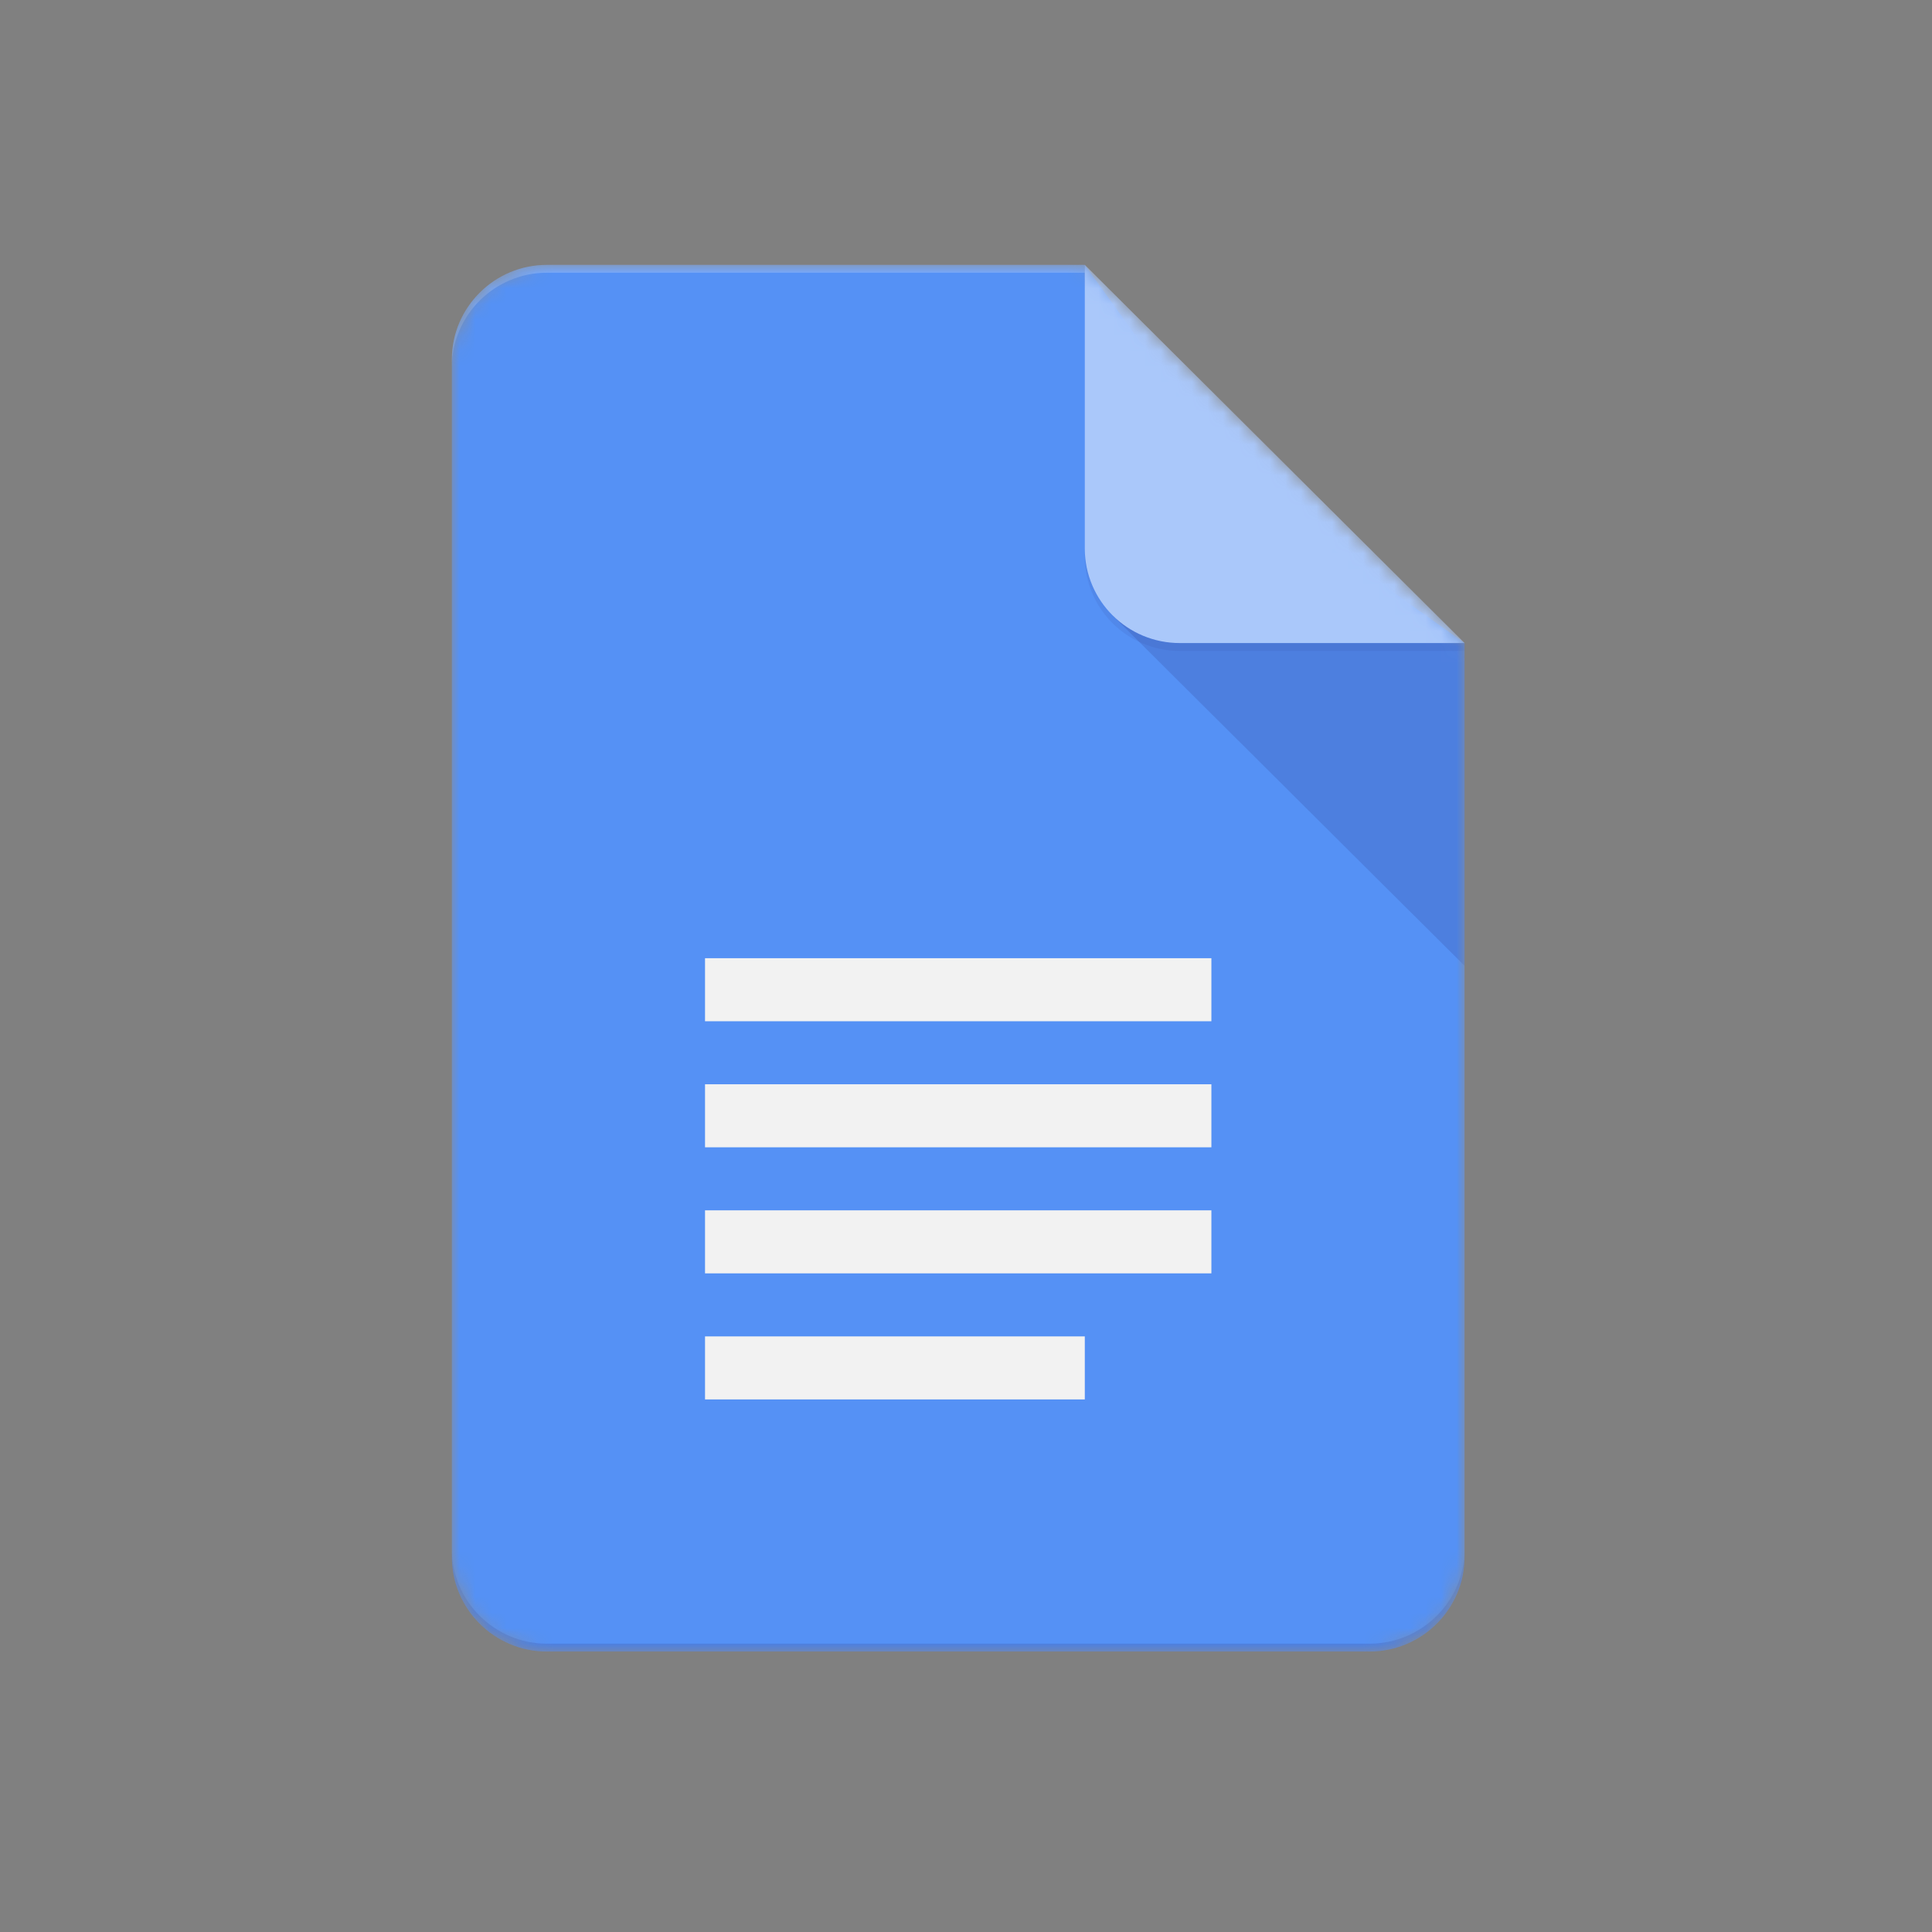
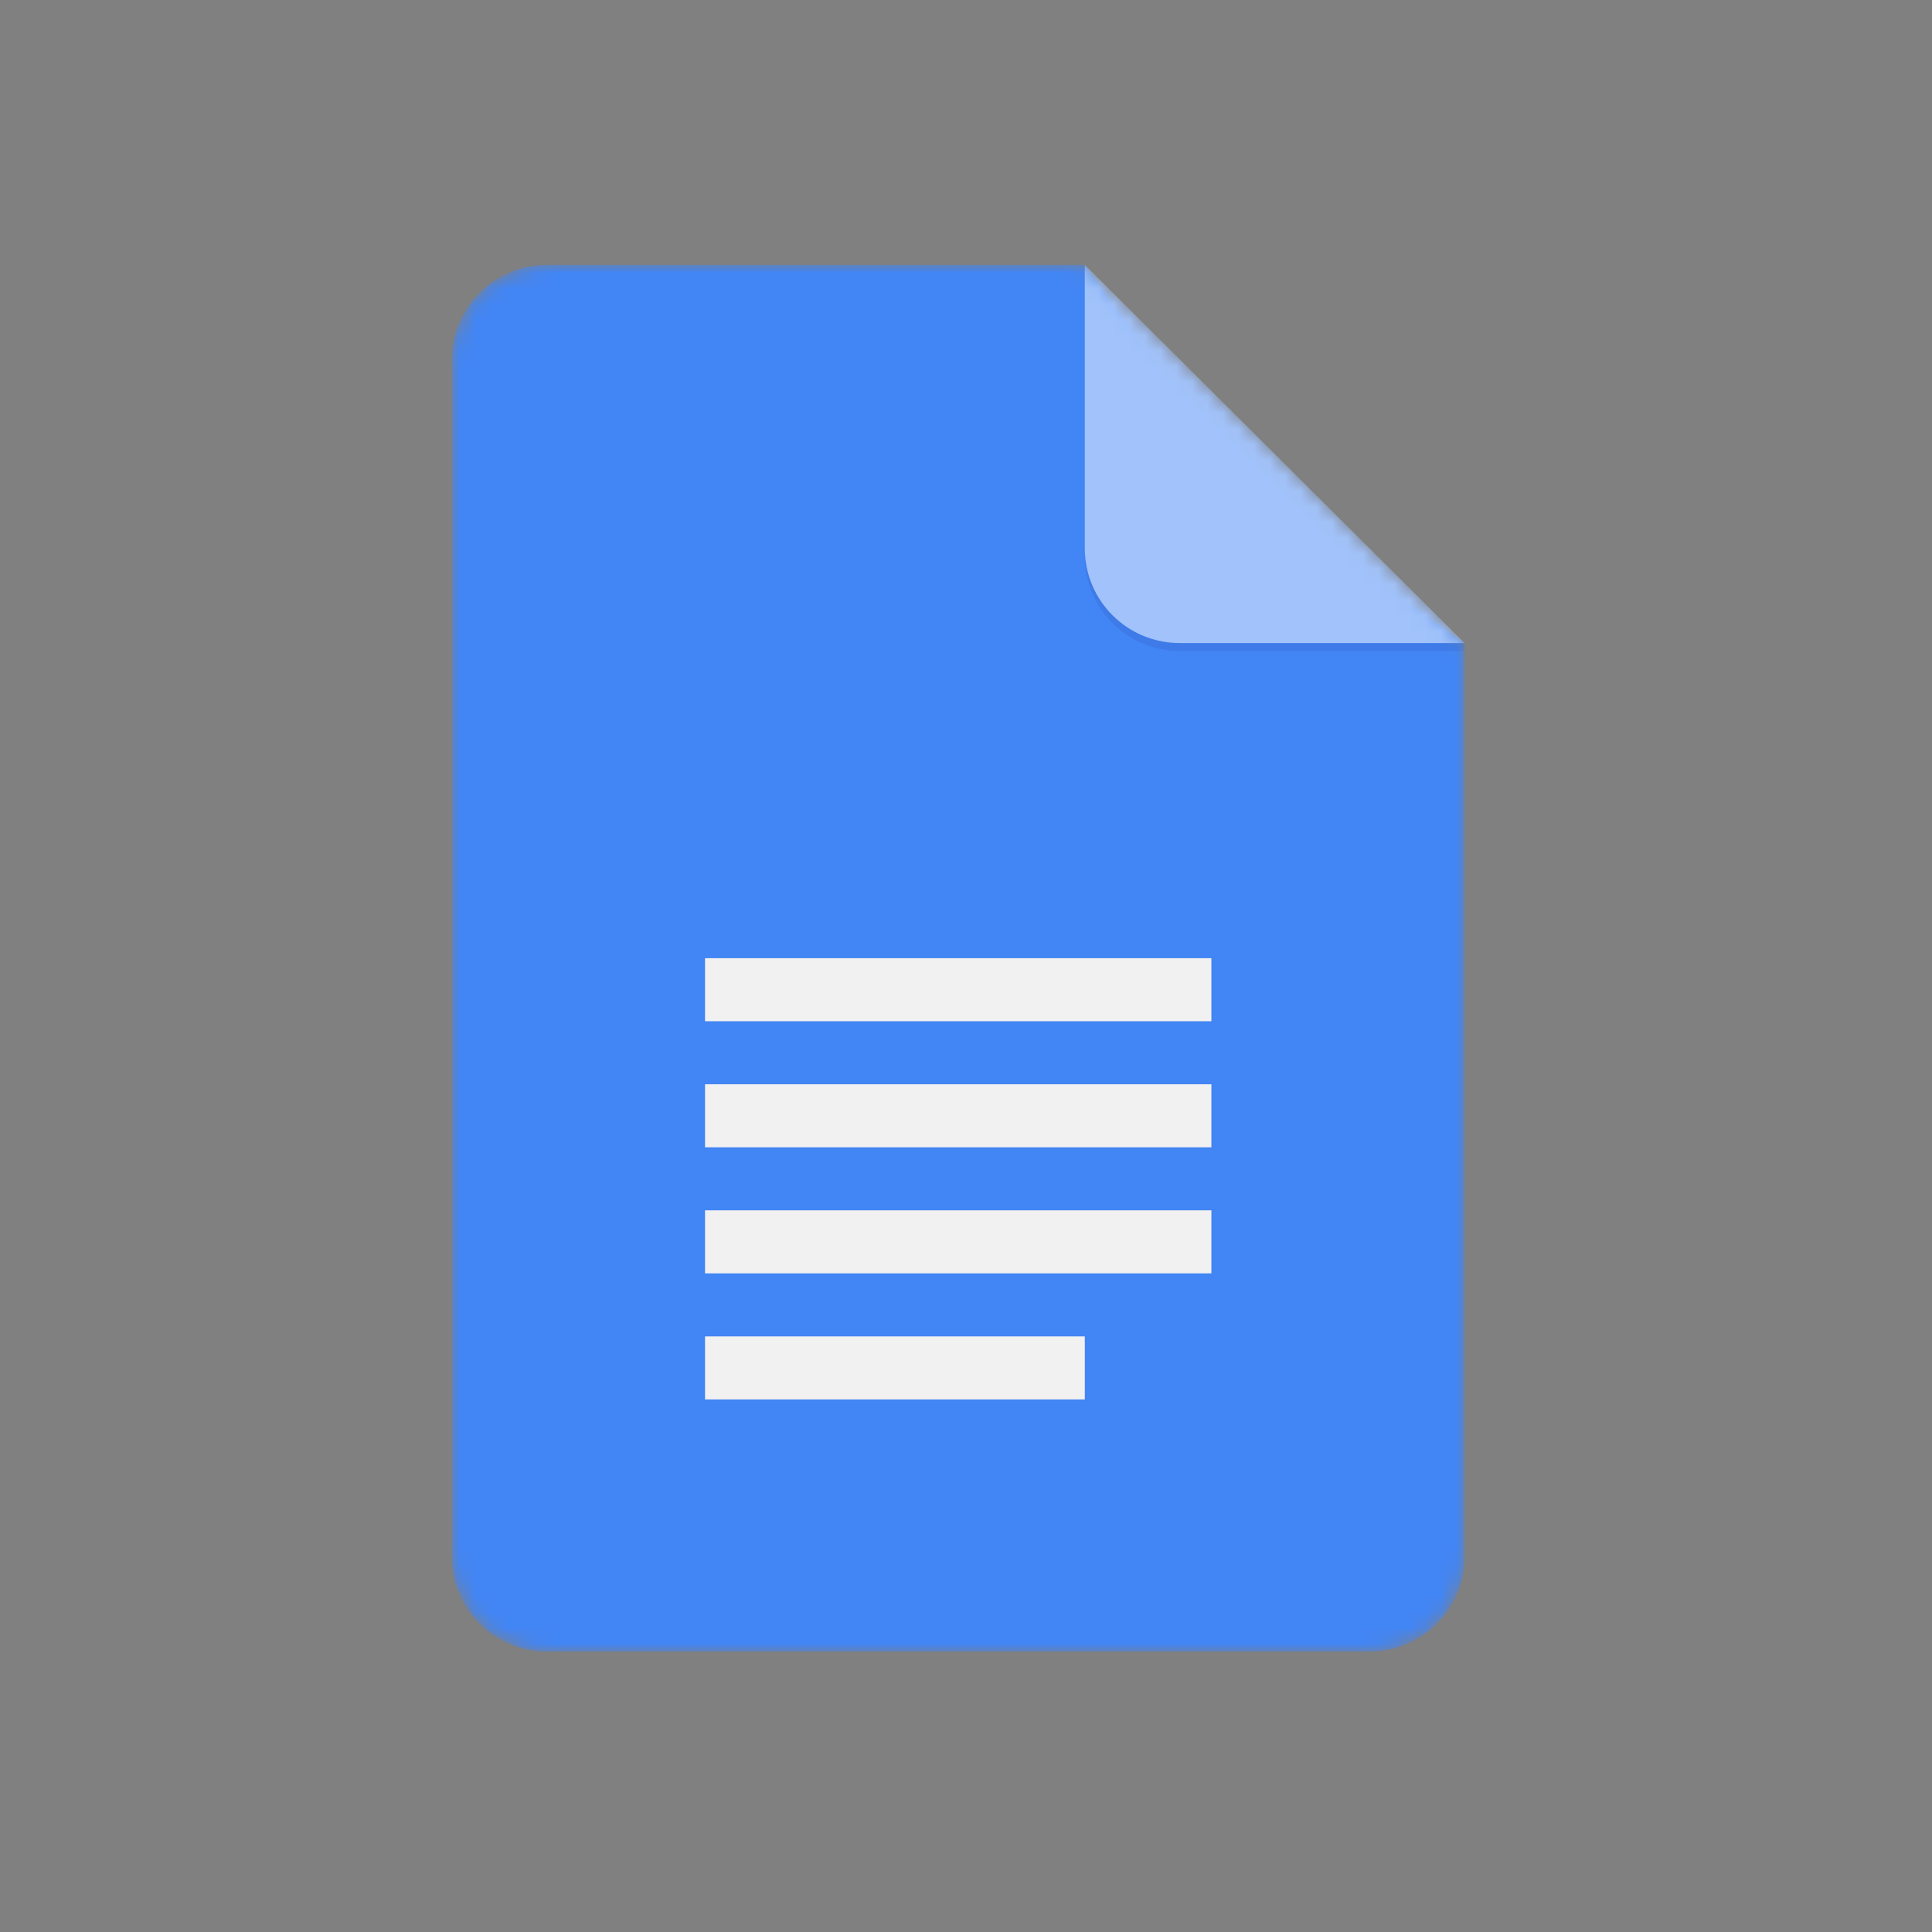
<svg xmlns="http://www.w3.org/2000/svg" width="124" height="124" viewBox="0 0 124 124" fill="none">
  <rect x="0" y="0" width="124" height="124" fill="#808080" stroke="none" />
  <mask id="mask0_2003_205" style="mask-type:luminance" maskUnits="userSpaceOnUse" x="29" y="17" width="65" height="89">
    <path d="M69.625 17H35.094C31.742 17 29 19.731 29 23.068V99.932C29 103.269 31.742 106 35.094 106H87.906C91.258 106 94 103.269 94 99.932V41.273L69.625 17Z" fill="white" />
  </mask>
  <g mask="url(#mask0_2003_205)">
    <path d="M69.625 17H35.094C31.742 17 29 19.731 29 23.068V99.932C29 103.269 31.742 106 35.094 106H87.906C91.258 106 94 103.269 94 99.932V41.273L79.781 31.159L69.625 17Z" fill="#4285F4" />
  </g>
  <mask id="mask1_2003_205" style="mask-type:luminance" maskUnits="userSpaceOnUse" x="29" y="17" width="65" height="89">
    <path d="M69.625 17H35.094C31.742 17 29 19.731 29 23.068V99.932C29 103.269 31.742 106 35.094 106H87.906C91.258 106 94 103.269 94 99.932V41.273L69.625 17Z" fill="white" />
  </mask>
  <g mask="url(#mask1_2003_205)">
-     <path d="M71.407 39.498L94 61.99V41.273L71.407 39.498Z" fill="url(#paint0_linear_2003_205)" />
-   </g>
+     </g>
  <mask id="mask2_2003_205" style="mask-type:luminance" maskUnits="userSpaceOnUse" x="29" y="17" width="65" height="89">
    <path d="M69.625 17H35.094C31.742 17 29 19.731 29 23.068V99.932C29 103.269 31.742 106 35.094 106H87.906C91.258 106 94 103.269 94 99.932V41.273L69.625 17Z" fill="white" />
  </mask>
  <g mask="url(#mask2_2003_205)">
    <path d="M45.25 81.727H77.75V77.682H45.25V81.727ZM45.25 89.818H69.625V85.773H45.25V89.818ZM45.25 61.5V65.546H77.75V61.5H45.25ZM45.25 73.636H77.75V69.591H45.25V73.636Z" fill="#F1F1F1" />
  </g>
  <mask id="mask3_2003_205" style="mask-type:luminance" maskUnits="userSpaceOnUse" x="29" y="17" width="65" height="89">
    <path d="M69.625 17H35.094C31.742 17 29 19.731 29 23.068V99.932C29 103.269 31.742 106 35.094 106H87.906C91.258 106 94 103.269 94 99.932V41.273L69.625 17Z" fill="white" />
  </mask>
  <g mask="url(#mask3_2003_205)">
    <path d="M69.625 17V35.205C69.625 38.557 72.352 41.273 75.719 41.273H94L69.625 17Z" fill="#A1C2FA" />
  </g>
  <mask id="mask4_2003_205" style="mask-type:luminance" maskUnits="userSpaceOnUse" x="29" y="17" width="65" height="89">
    <path d="M69.625 17H35.094C31.742 17 29 19.731 29 23.068V99.932C29 103.269 31.742 106 35.094 106H87.906C91.258 106 94 103.269 94 99.932V41.273L69.625 17Z" fill="white" />
  </mask>
  <g mask="url(#mask4_2003_205)">
-     <path d="M35.094 17C31.742 17 29 19.731 29 23.068V23.574C29 20.236 31.742 17.506 35.094 17.506H69.625V17H35.094Z" fill="white" fill-opacity="0.2" />
-   </g>
+     </g>
  <mask id="mask5_2003_205" style="mask-type:luminance" maskUnits="userSpaceOnUse" x="29" y="17" width="65" height="89">
    <path d="M69.625 17H35.094C31.742 17 29 19.731 29 23.068V99.932C29 103.269 31.742 106 35.094 106H87.906C91.258 106 94 103.269 94 99.932V41.273L69.625 17Z" fill="white" />
  </mask>
  <g mask="url(#mask5_2003_205)">
-     <path d="M87.906 105.494H35.094C31.742 105.494 29 102.764 29 99.426V99.932C29 103.269 31.742 106 35.094 106H87.906C91.258 106 94 103.269 94 99.932V99.426C94 102.764 91.258 105.494 87.906 105.494Z" fill="#1A237E" fill-opacity="0.2" />
-   </g>
+     </g>
  <mask id="mask6_2003_205" style="mask-type:luminance" maskUnits="userSpaceOnUse" x="29" y="17" width="65" height="89">
    <path d="M69.625 17H35.094C31.742 17 29 19.731 29 23.068V99.932C29 103.269 31.742 106 35.094 106H87.906C91.258 106 94 103.269 94 99.932V41.273L69.625 17Z" fill="white" />
  </mask>
  <g mask="url(#mask6_2003_205)">
    <path d="M75.719 41.273C72.352 41.273 69.625 38.557 69.625 35.205V35.71C69.625 39.063 72.352 41.779 75.719 41.779H94V41.273H75.719Z" fill="#1A237E" fill-opacity="0.1" />
  </g>
-   <path d="M69.625 17H35.094C31.742 17 29 19.731 29 23.068V99.932C29 103.269 31.742 106 35.094 106H87.906C91.258 106 94 103.269 94 99.932V41.273L69.625 17Z" fill="url(#paint1_radial_2003_205)" />
  <defs>
    <linearGradient id="paint0_linear_2003_205" x1="1201.16" y1="232.623" x2="1201.16" y2="2289.08" gradientUnits="userSpaceOnUse">
      <stop stop-color="#1A237E" stop-opacity="0.2" />
      <stop offset="1" stop-color="#1A237E" stop-opacity="0.02" />
    </linearGradient>
    <radialGradient id="paint1_radial_2003_205" cx="0" cy="0" r="1" gradientUnits="userSpaceOnUse" gradientTransform="translate(234.923 191.888) scale(10481.2 10377)">
      <stop stop-color="white" stop-opacity="0.1" />
      <stop offset="1" stop-color="white" stop-opacity="0" />
    </radialGradient>
  </defs>
</svg>